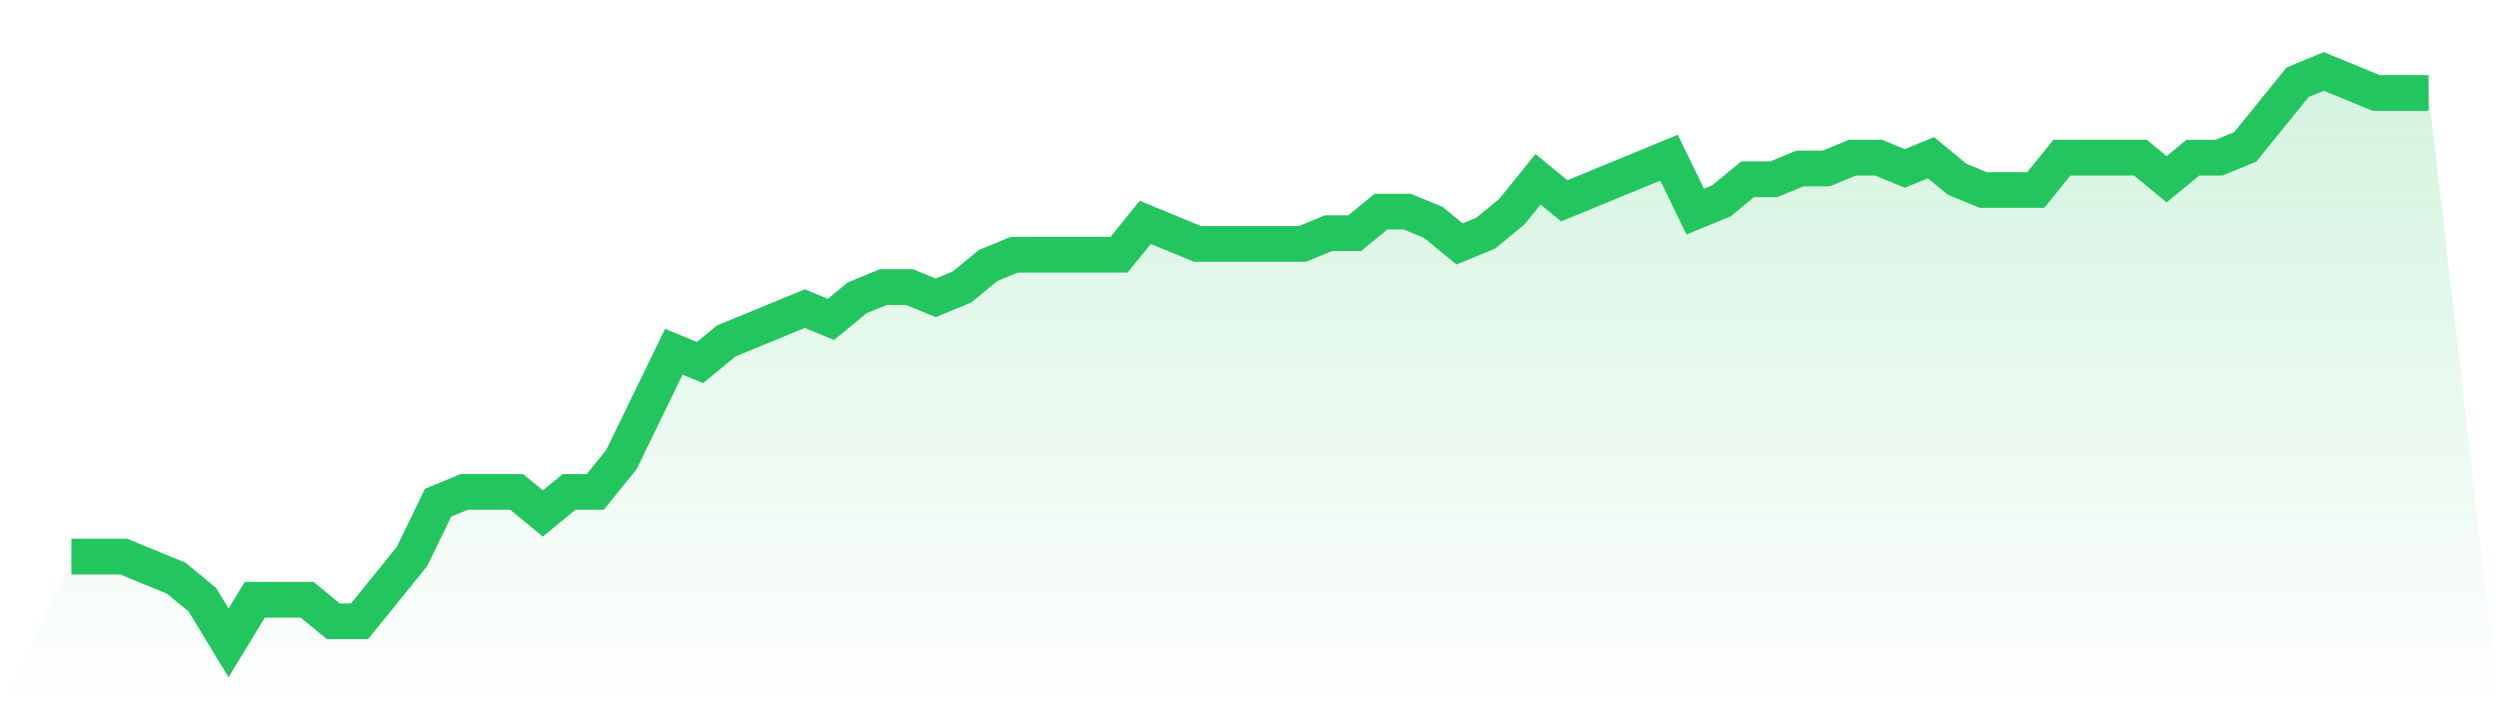
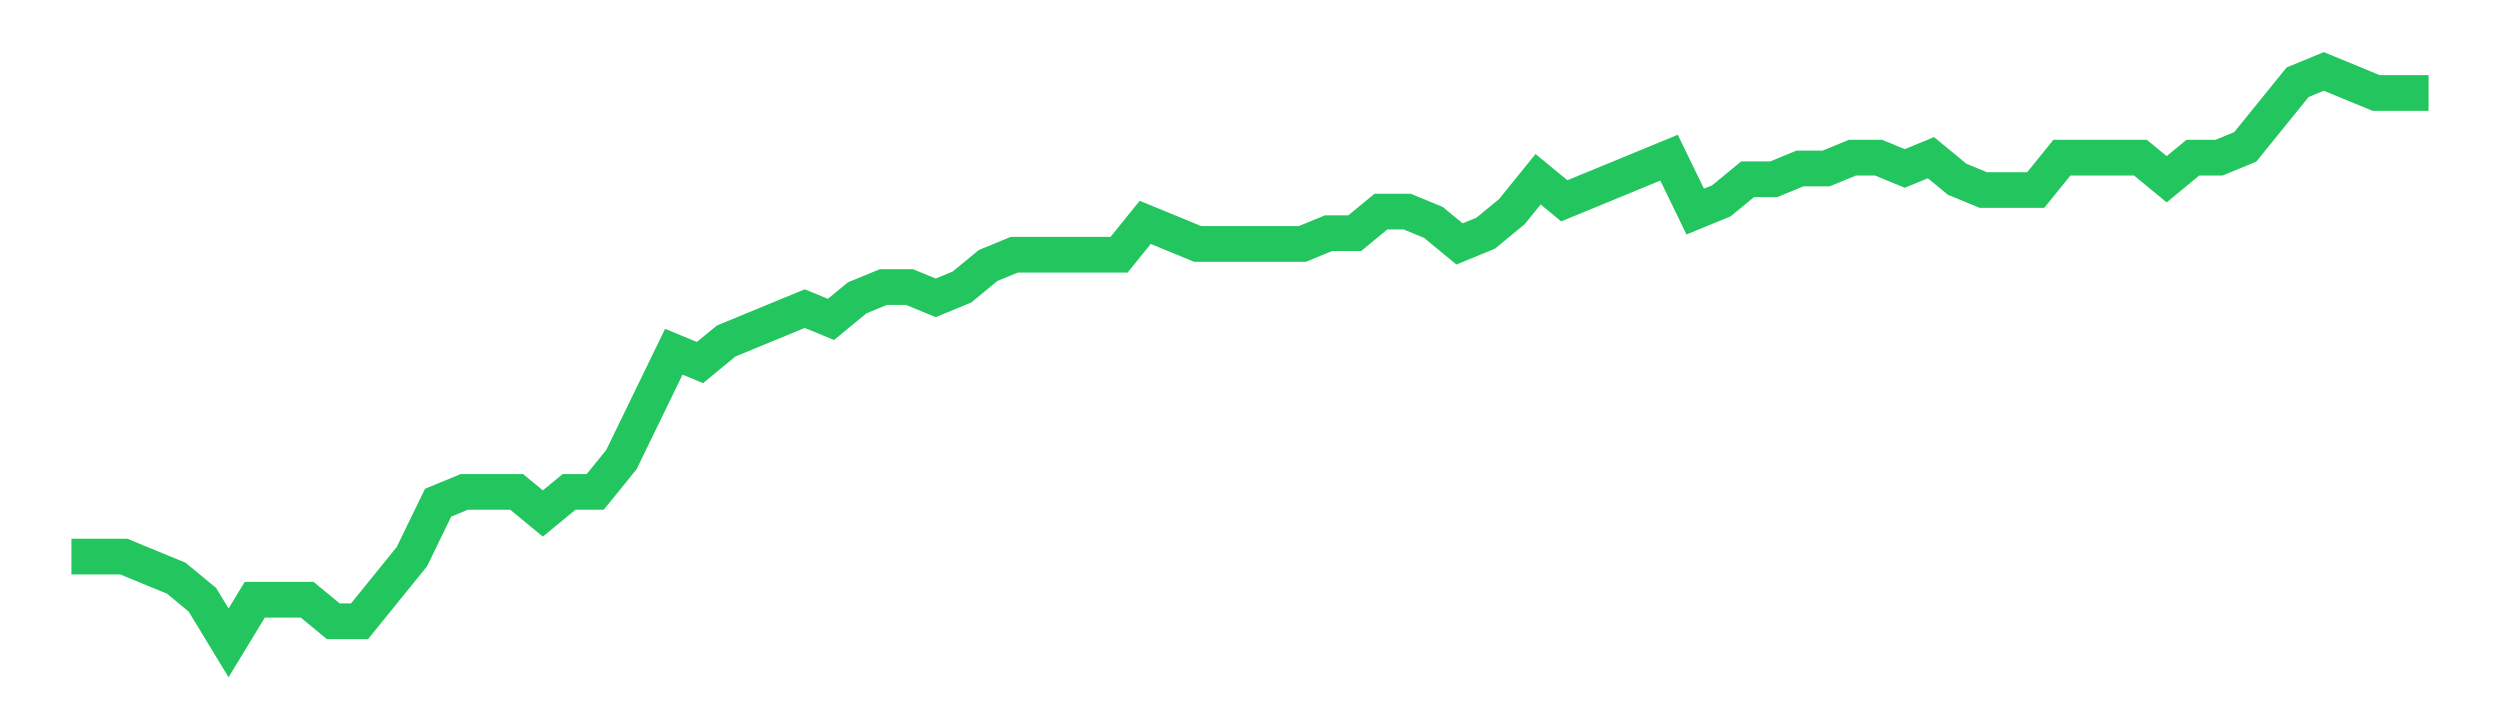
<svg xmlns="http://www.w3.org/2000/svg" viewBox="0 0 140 40">
  <defs>
    <linearGradient id="gradient" x1="0" x2="0" y1="0" y2="1">
      <stop offset="0%" stop-color="#22c55e" stop-opacity="0.2" />
      <stop offset="100%" stop-color="#22c55e" stop-opacity="0" />
    </linearGradient>
  </defs>
-   <path d="M4,31.17 L4,31.17 L5.467,31.17 L6.933,31.17 L8.4,31.774 L9.867,32.377 L11.333,33.585 L12.8,36 L14.267,33.585 L15.733,33.585 L17.2,33.585 L18.667,34.792 L20.133,34.792 L21.6,32.981 L23.067,31.17 L24.533,28.151 L26,27.547 L27.467,27.547 L28.933,27.547 L30.4,28.755 L31.867,27.547 L33.333,27.547 L34.8,25.736 L36.267,22.717 L37.733,19.698 L39.2,20.302 L40.667,19.094 L42.133,18.491 L43.6,17.887 L45.067,17.283 L46.533,17.887 L48,16.679 L49.467,16.075 L50.933,16.075 L52.4,16.679 L53.867,16.075 L55.333,14.868 L56.8,14.264 L58.267,14.264 L59.733,14.264 L61.2,14.264 L62.667,14.264 L64.133,12.453 L65.6,13.057 L67.067,13.66 L68.533,13.66 L70,13.66 L71.467,13.66 L72.933,13.66 L74.4,13.057 L75.867,13.057 L77.333,11.849 L78.8,11.849 L80.267,12.453 L81.733,13.66 L83.2,13.057 L84.667,11.849 L86.133,10.038 L87.6,11.245 L89.067,10.642 L90.533,10.038 L92,9.434 L93.467,8.83 L94.933,11.849 L96.4,11.245 L97.867,10.038 L99.333,10.038 L100.8,9.434 L102.267,9.434 L103.733,8.83 L105.2,8.83 L106.667,9.434 L108.133,8.83 L109.6,10.038 L111.067,10.642 L112.533,10.642 L114,10.642 L115.467,8.83 L116.933,8.83 L118.4,8.83 L119.867,8.83 L121.333,10.038 L122.8,8.83 L124.267,8.83 L125.733,8.226 L127.2,6.415 L128.667,4.604 L130.133,4 L131.6,4.604 L133.067,5.208 L134.533,5.208 L136,5.208 L140,40 L0,40 z" fill="url(#gradient)" />
  <path d="M4,31.17 L4,31.17 L5.467,31.17 L6.933,31.17 L8.4,31.774 L9.867,32.377 L11.333,33.585 L12.8,36 L14.267,33.585 L15.733,33.585 L17.2,33.585 L18.667,34.792 L20.133,34.792 L21.6,32.981 L23.067,31.17 L24.533,28.151 L26,27.547 L27.467,27.547 L28.933,27.547 L30.4,28.755 L31.867,27.547 L33.333,27.547 L34.8,25.736 L36.267,22.717 L37.733,19.698 L39.2,20.302 L40.667,19.094 L42.133,18.491 L43.6,17.887 L45.067,17.283 L46.533,17.887 L48,16.679 L49.467,16.075 L50.933,16.075 L52.4,16.679 L53.867,16.075 L55.333,14.868 L56.8,14.264 L58.267,14.264 L59.733,14.264 L61.2,14.264 L62.667,14.264 L64.133,12.453 L65.6,13.057 L67.067,13.66 L68.533,13.66 L70,13.66 L71.467,13.66 L72.933,13.66 L74.4,13.057 L75.867,13.057 L77.333,11.849 L78.8,11.849 L80.267,12.453 L81.733,13.66 L83.2,13.057 L84.667,11.849 L86.133,10.038 L87.6,11.245 L89.067,10.642 L90.533,10.038 L92,9.434 L93.467,8.83 L94.933,11.849 L96.4,11.245 L97.867,10.038 L99.333,10.038 L100.8,9.434 L102.267,9.434 L103.733,8.83 L105.2,8.83 L106.667,9.434 L108.133,8.83 L109.6,10.038 L111.067,10.642 L112.533,10.642 L114,10.642 L115.467,8.83 L116.933,8.83 L118.4,8.83 L119.867,8.83 L121.333,10.038 L122.8,8.83 L124.267,8.83 L125.733,8.226 L127.2,6.415 L128.667,4.604 L130.133,4 L131.6,4.604 L133.067,5.208 L134.533,5.208 L136,5.208" fill="none" stroke="#22c55e" stroke-width="2" />
</svg>